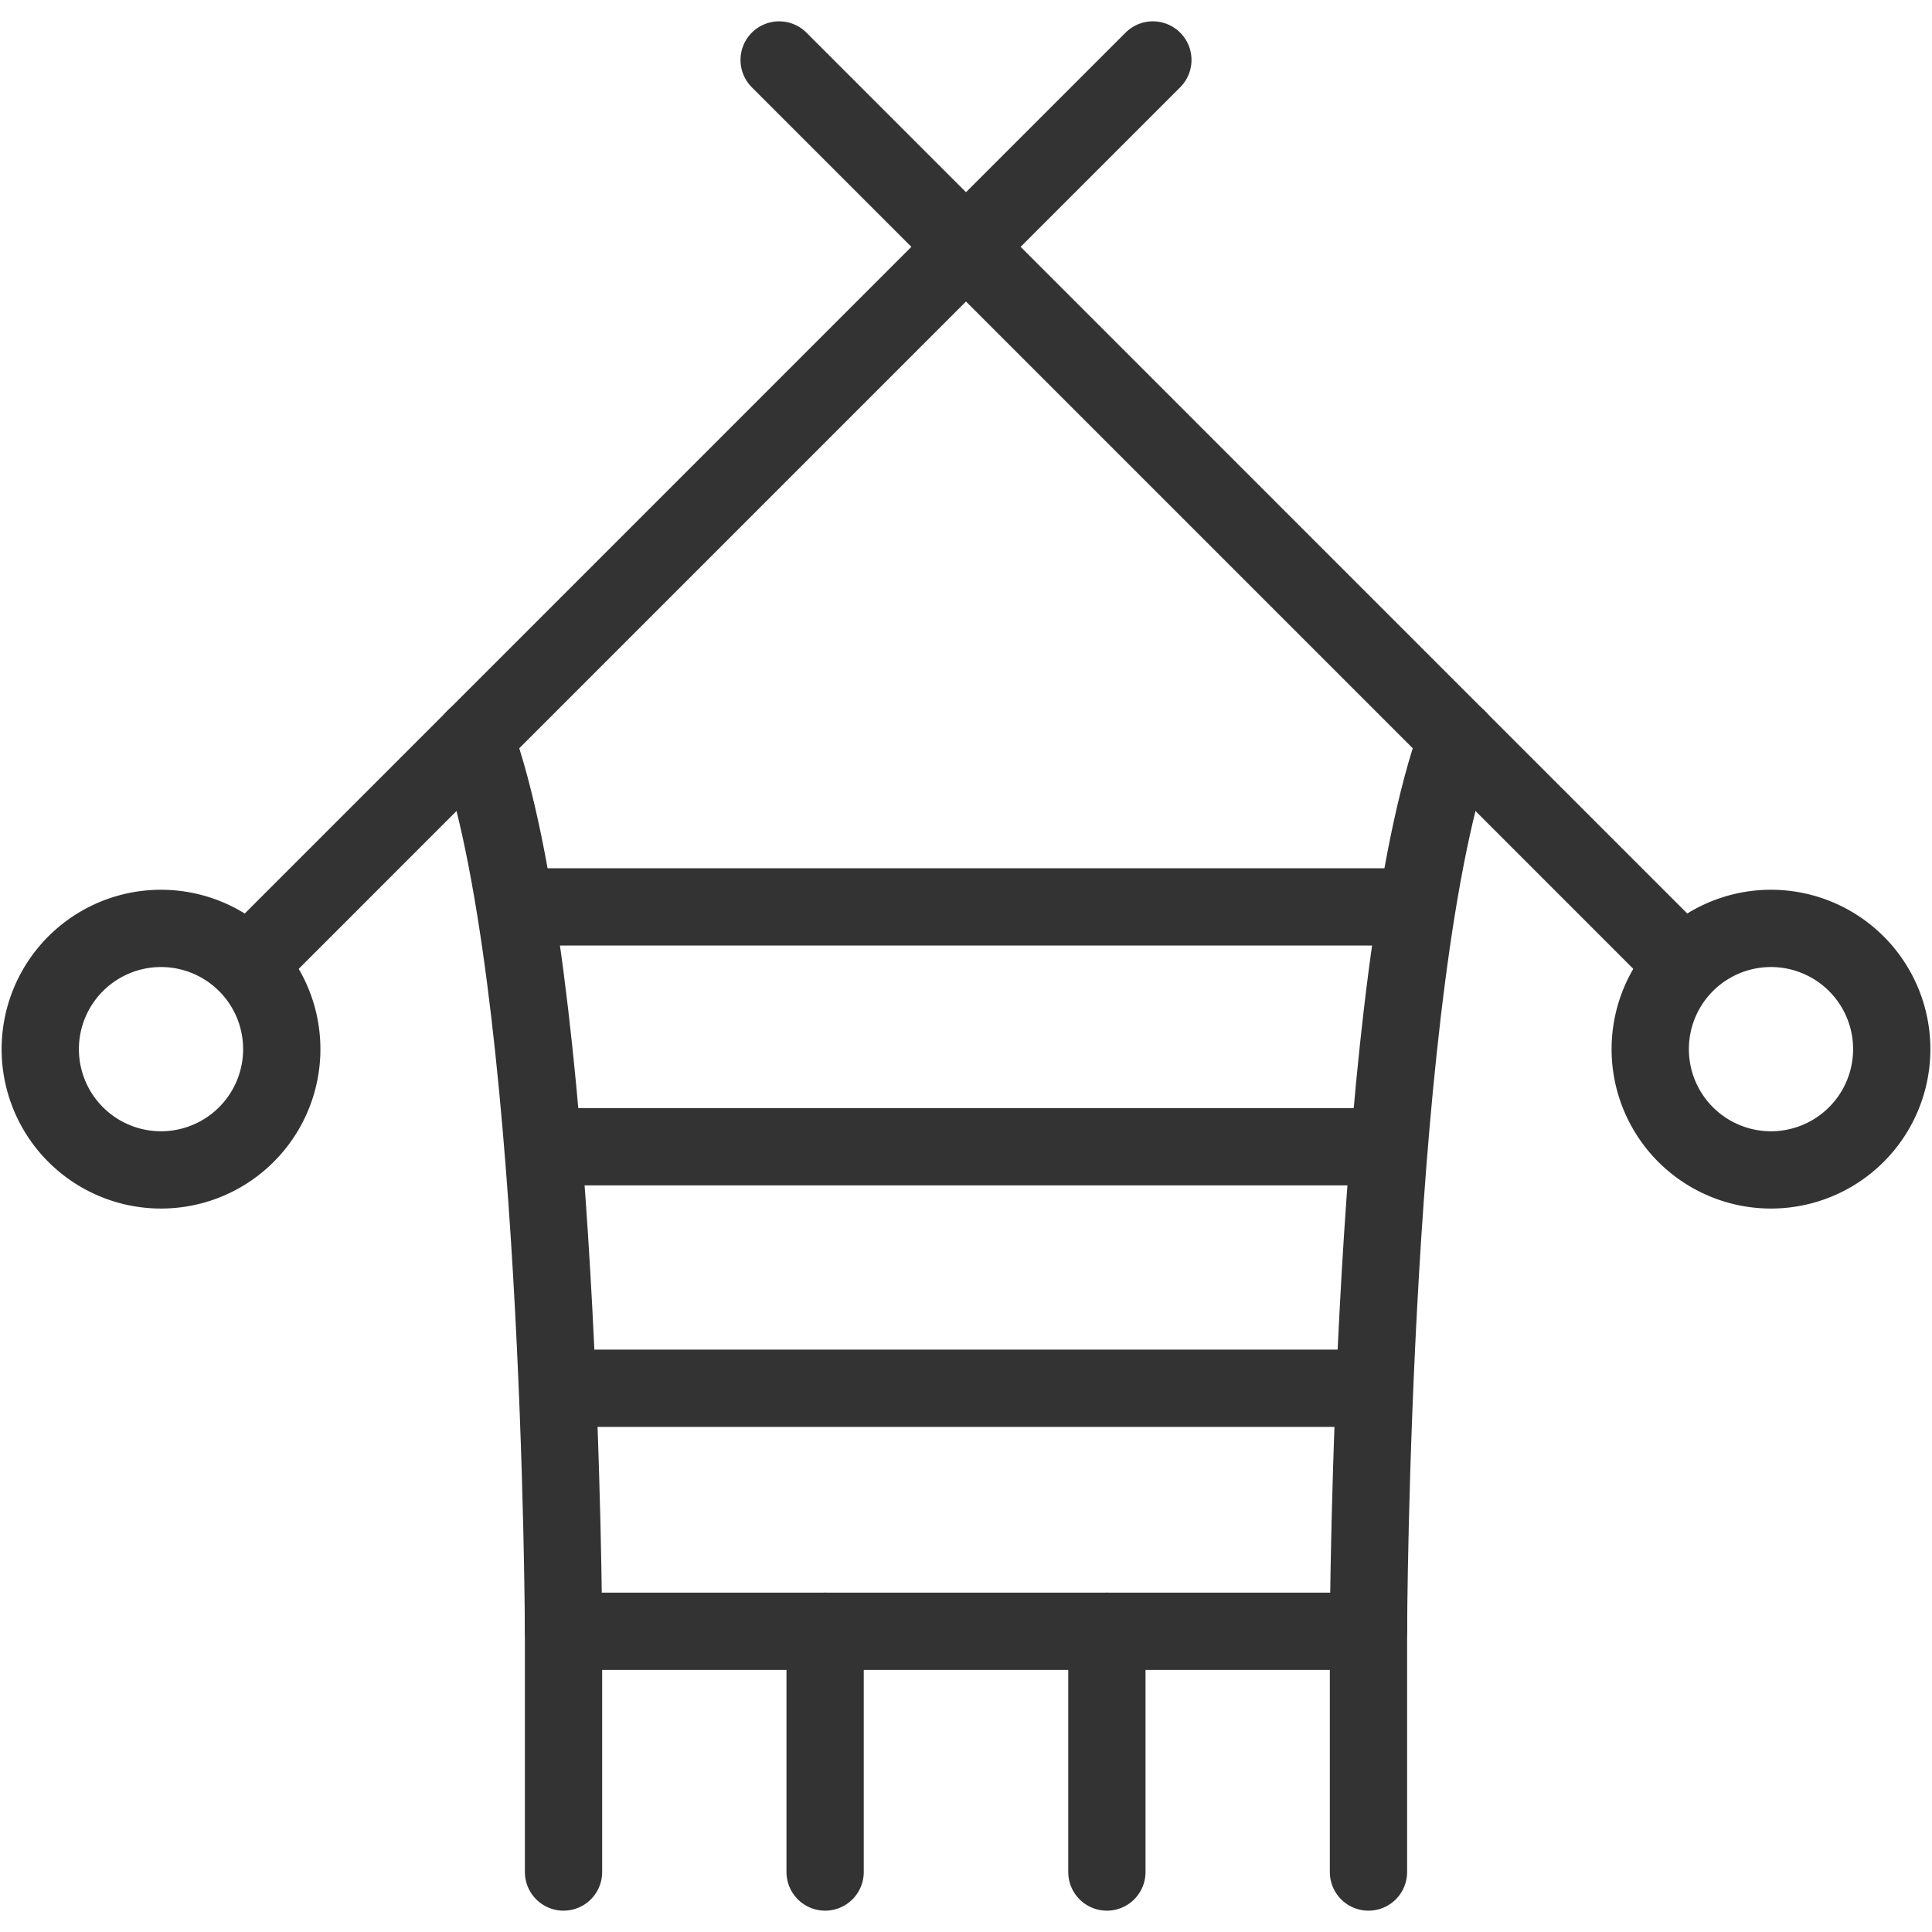
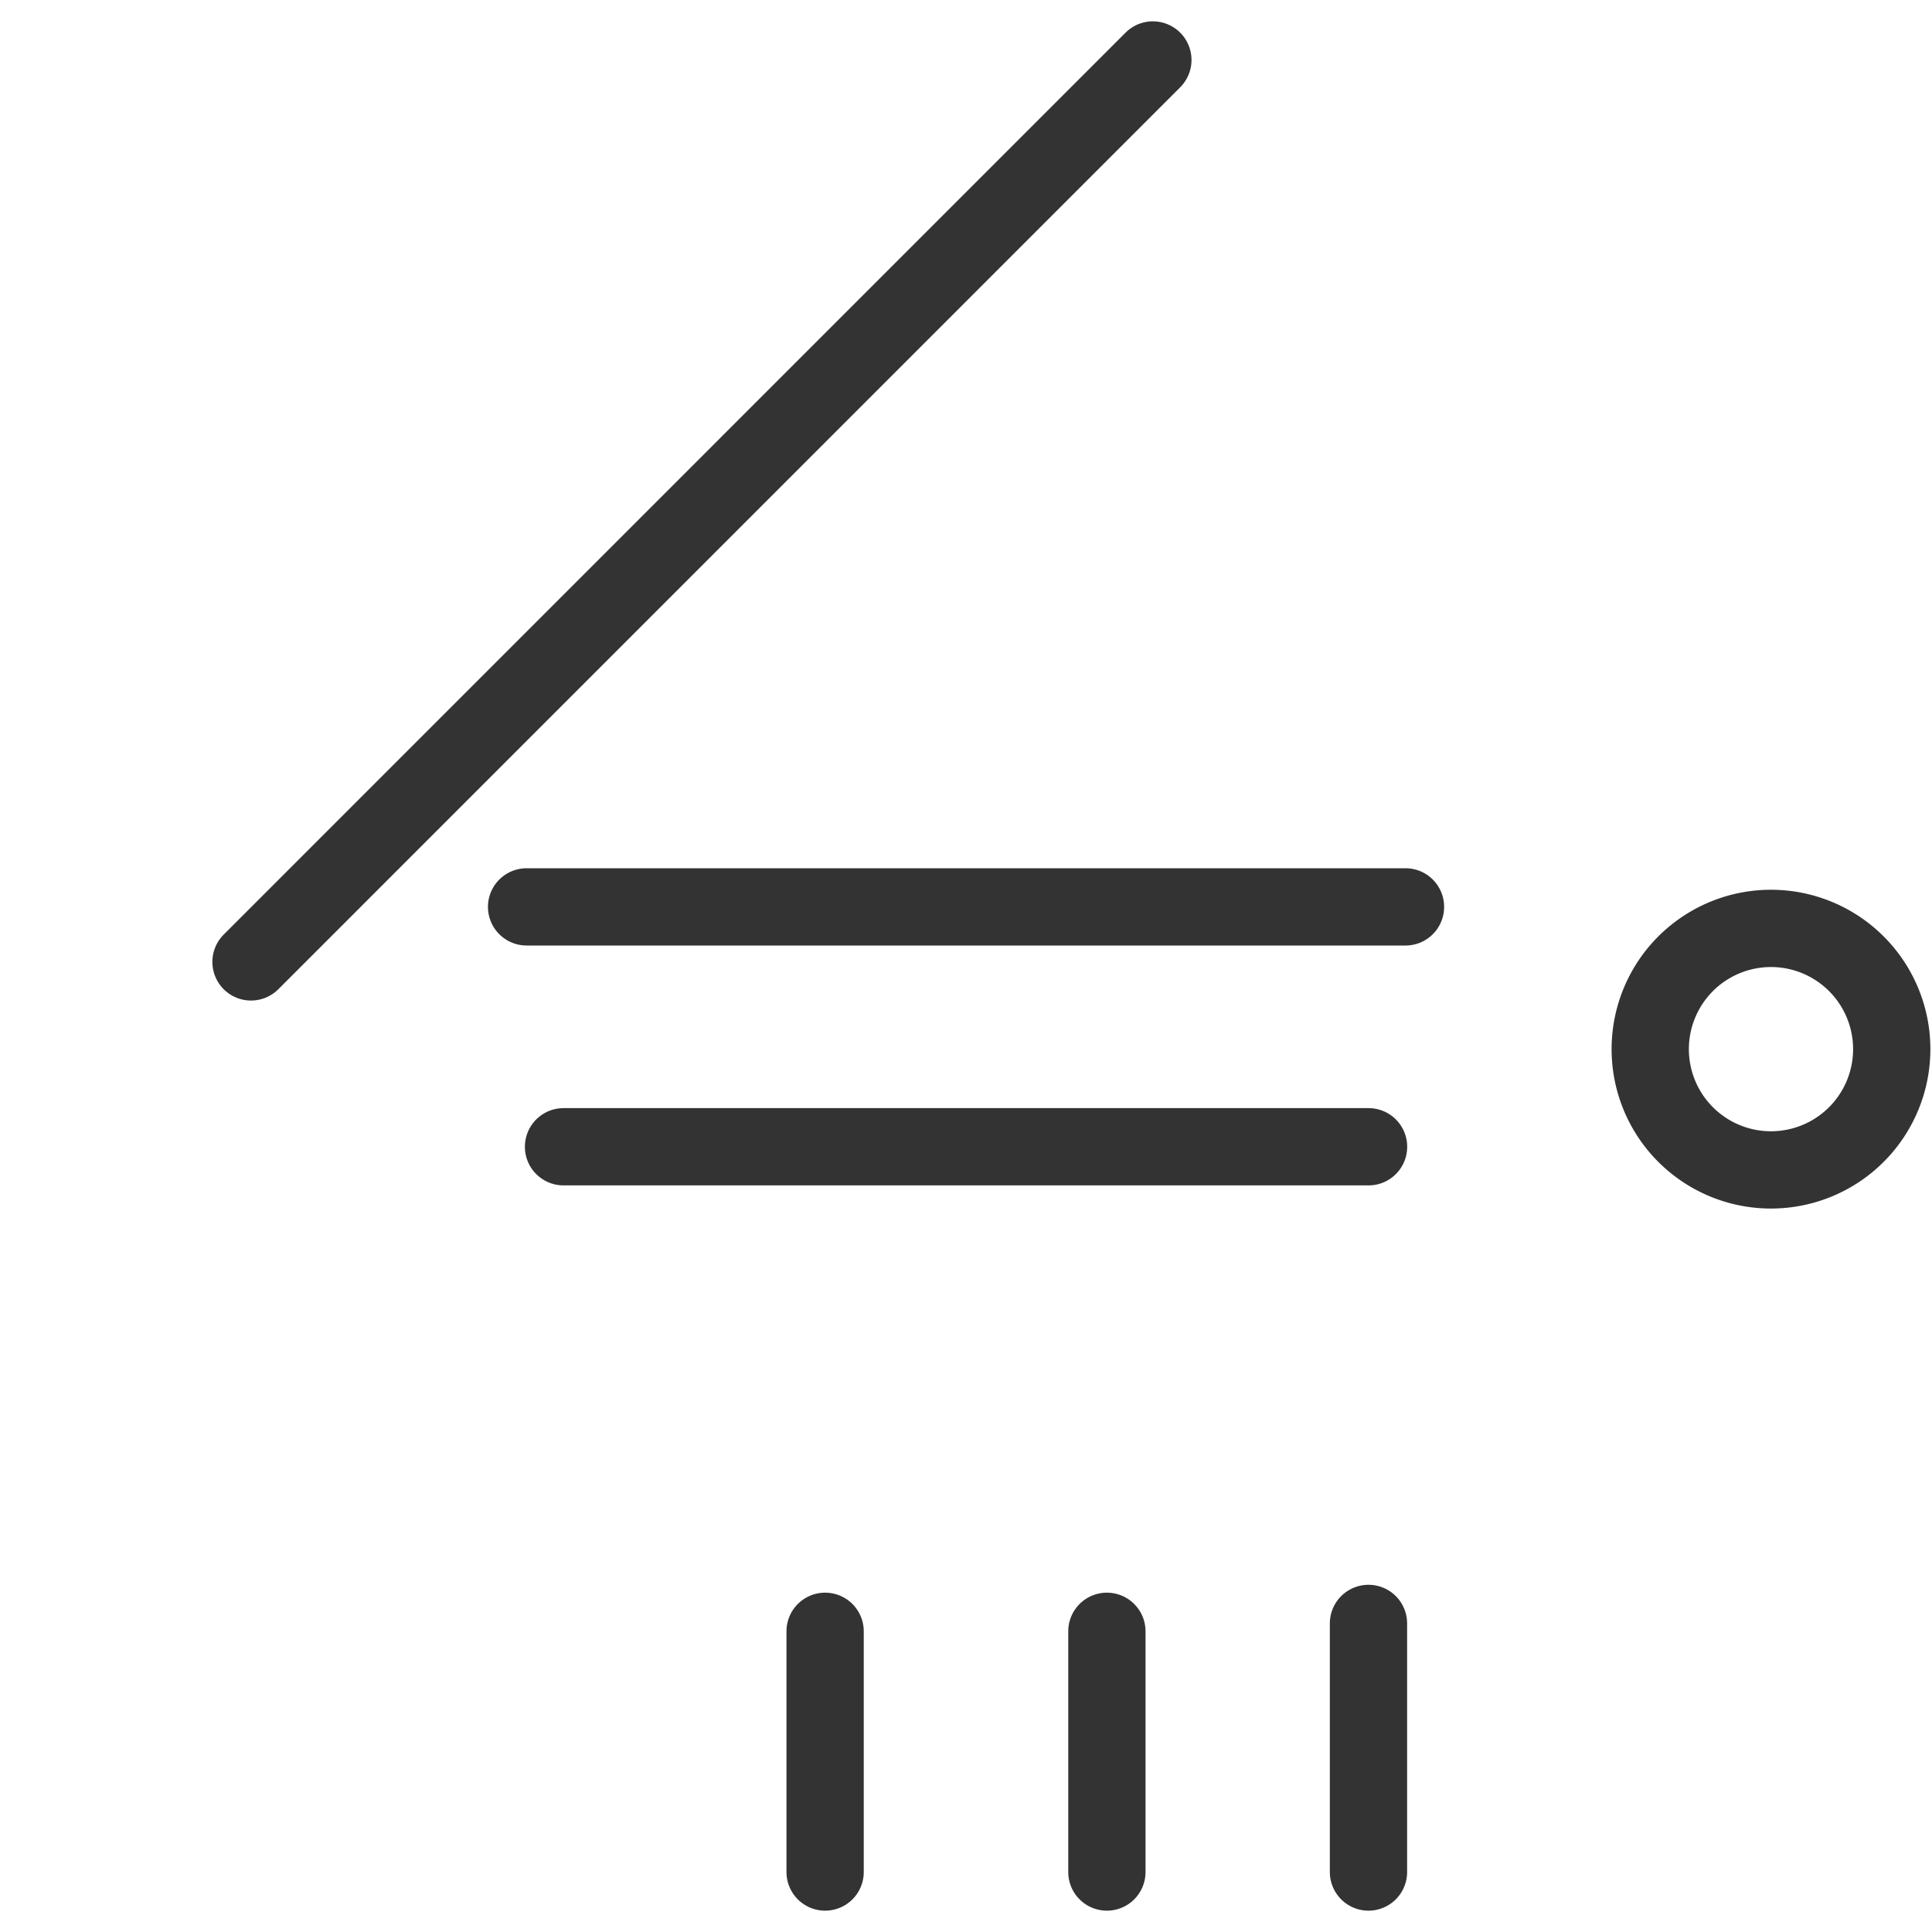
<svg xmlns="http://www.w3.org/2000/svg" viewBox="0 0 25 25" id="Sewing--Streamline-Ultimate.svg" height="25" width="25">
  <desc>Sewing Streamline Icon: https://streamlinehq.com</desc>
  <defs />
  <title>sewing</title>
-   <path d="M0.521 13.576a1.562 1.562 0 1 0 3.125 0 1.562 1.562 0 1 0 -3.125 0" fill="none" stroke="#333333" stroke-linecap="round" stroke-linejoin="round" stroke-width="1" />
  <path d="M21.354 13.576a1.562 1.562 0 1 0 3.125 0 1.562 1.562 0 1 0 -3.125 0" fill="none" stroke="#333333" stroke-linecap="round" stroke-linejoin="round" stroke-width="1" />
  <path d="M14.918 0.776 3.248 12.447" fill="none" stroke="#333333" stroke-linecap="round" stroke-linejoin="round" stroke-width="1" />
-   <path d="m10.082 0.776 11.67 11.671" fill="none" stroke="#333333" stroke-linecap="round" stroke-linejoin="round" stroke-width="1" />
-   <path d="M18.854 9.547c-1.118 3.065 -1.146 11.562 -1.146 11.562H7.292s-0.027 -8.498 -1.146 -11.562" fill="none" stroke="#333333" stroke-linecap="round" stroke-linejoin="round" stroke-width="1" />
-   <path d="m7.292 21.007 0 3.217" fill="none" stroke="#333333" stroke-linecap="round" stroke-linejoin="round" stroke-width="1" />
  <path d="m10.677 21.109 0 3.115" fill="none" stroke="#333333" stroke-linecap="round" stroke-linejoin="round" stroke-width="1" />
  <path d="m14.323 21.109 0 3.115" fill="none" stroke="#333333" stroke-linecap="round" stroke-linejoin="round" stroke-width="1" />
  <path d="m17.708 21.007 0 3.217" fill="none" stroke="#333333" stroke-linecap="round" stroke-linejoin="round" stroke-width="1" />
  <path d="m7.292 14.839 10.417 0" fill="none" stroke="#333333" stroke-linecap="round" stroke-linejoin="round" stroke-width="1" />
-   <path d="m7.292 17.964 10.417 0" fill="none" stroke="#333333" stroke-linecap="round" stroke-linejoin="round" stroke-width="1" />
  <path d="m6.814 11.735 11.373 0" fill="none" stroke="#333333" stroke-linecap="round" stroke-linejoin="round" stroke-width="1" />
</svg>